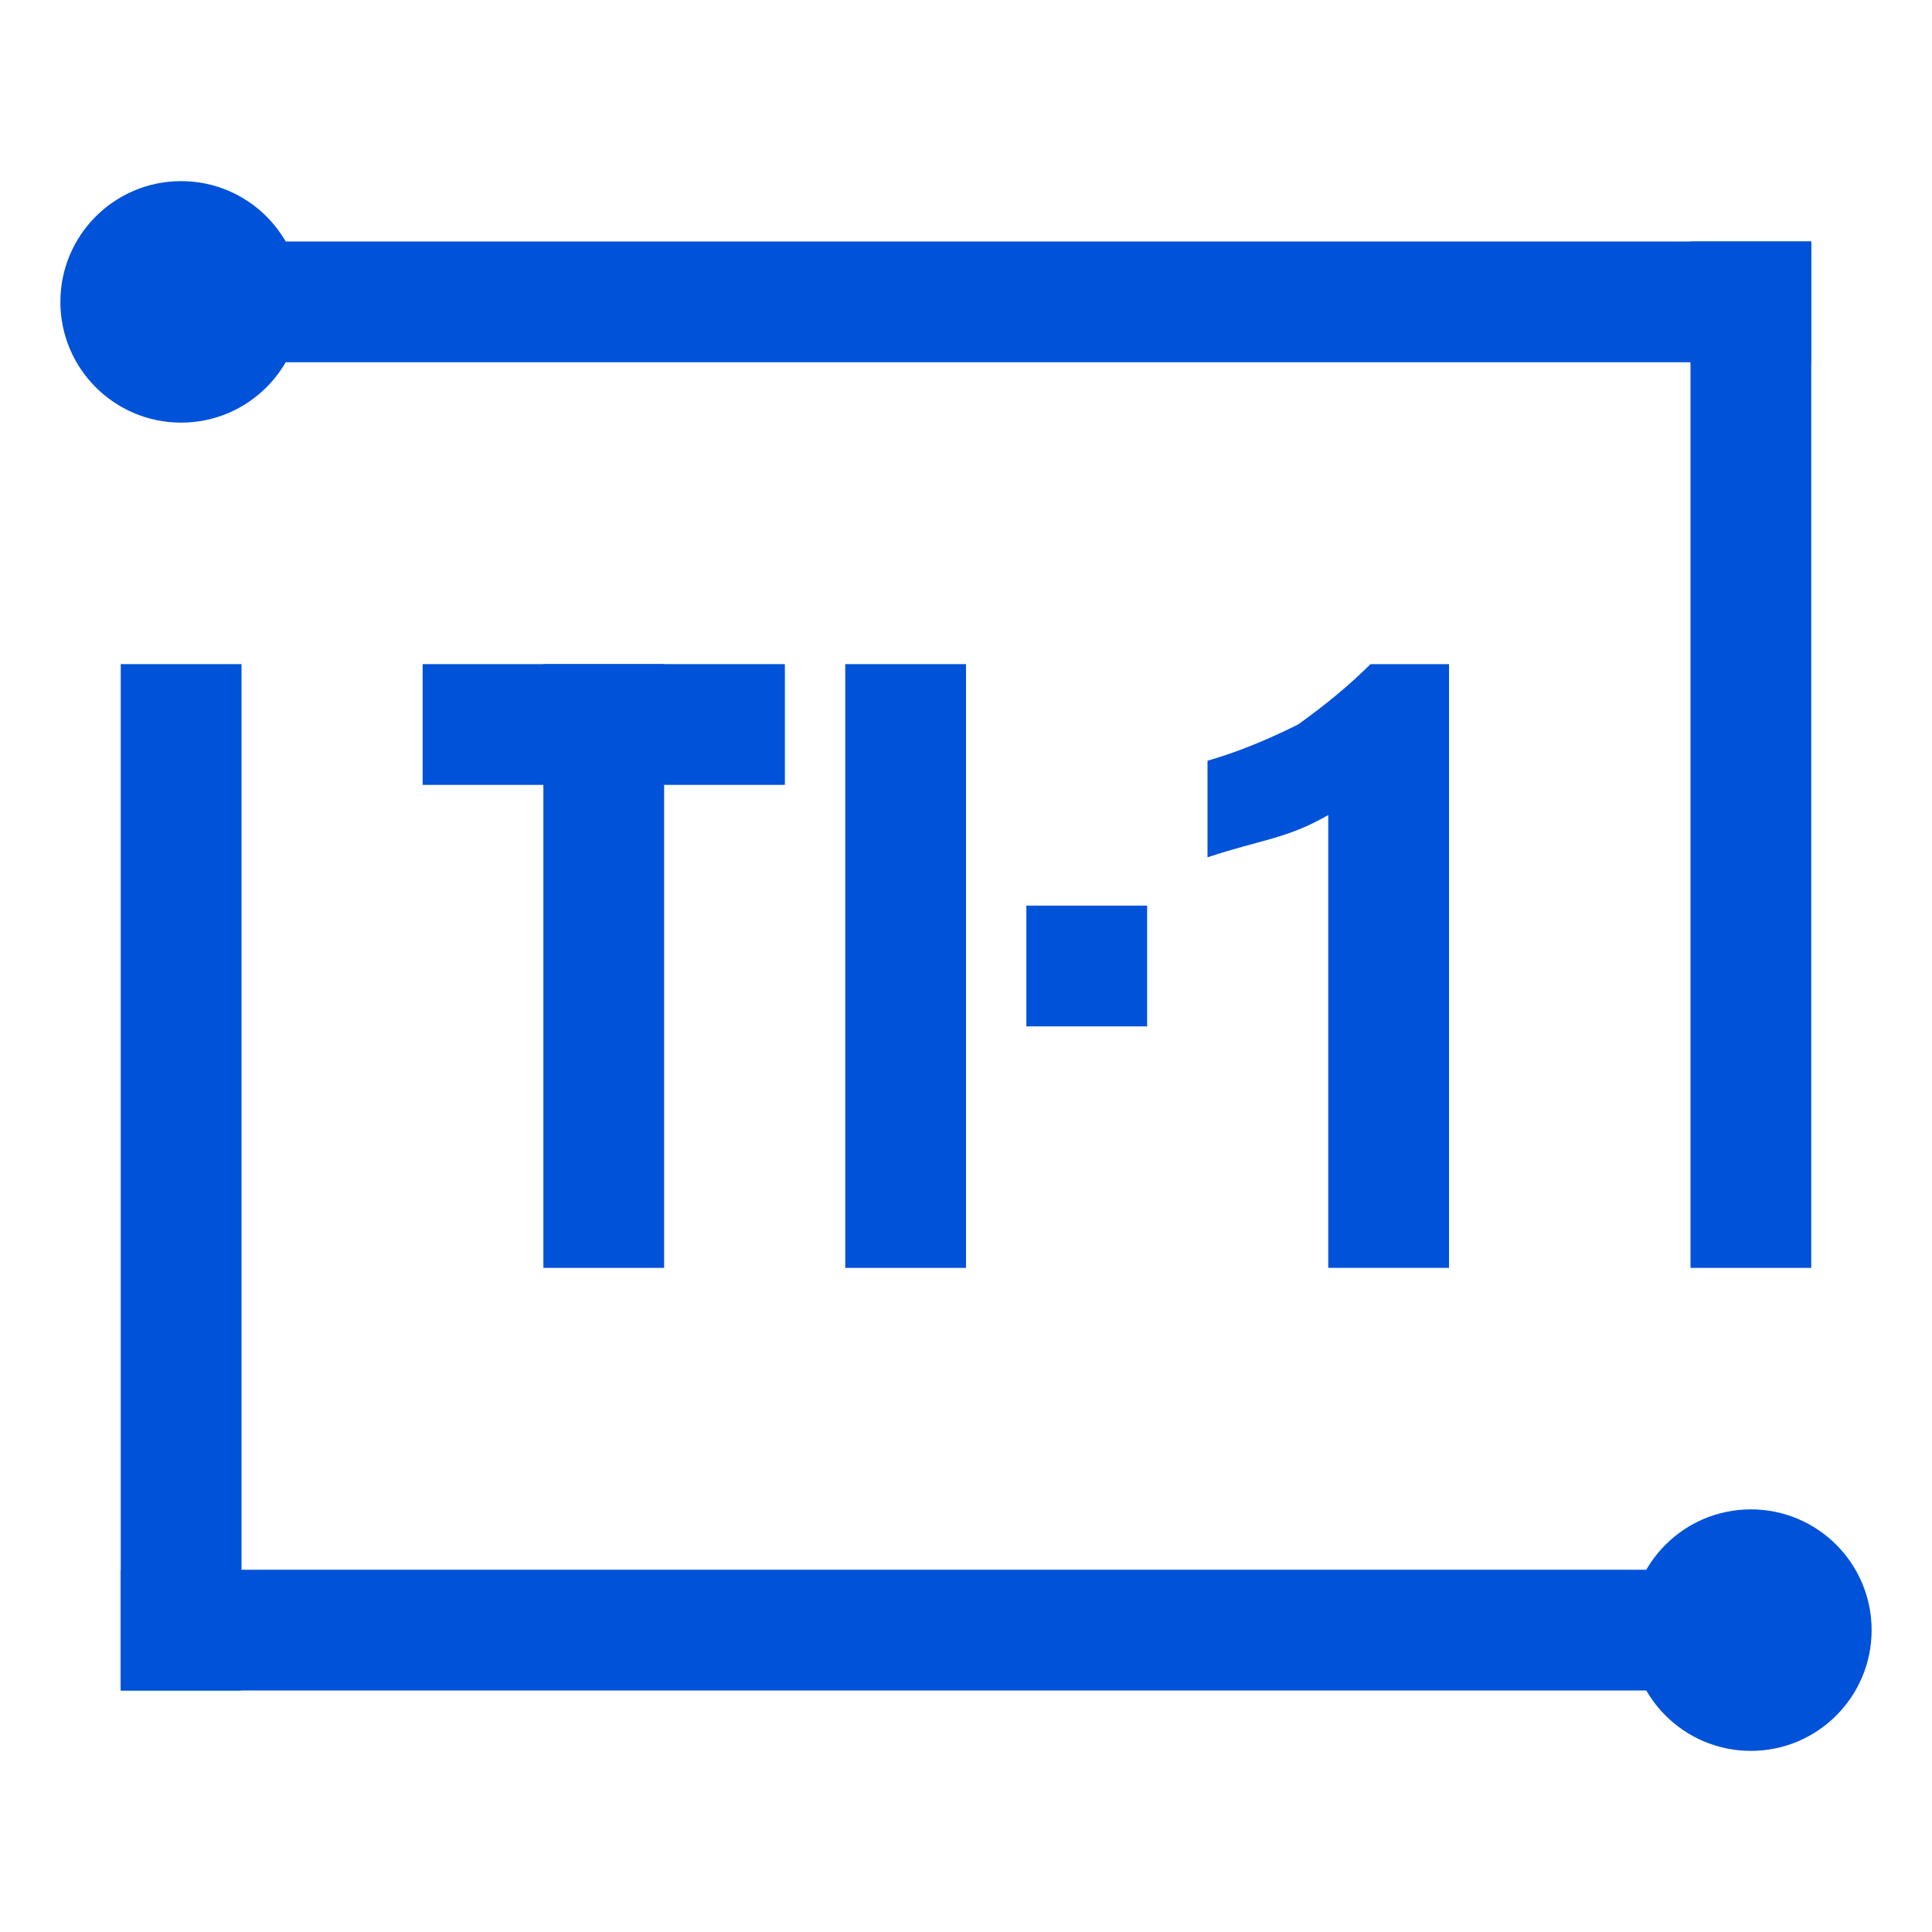
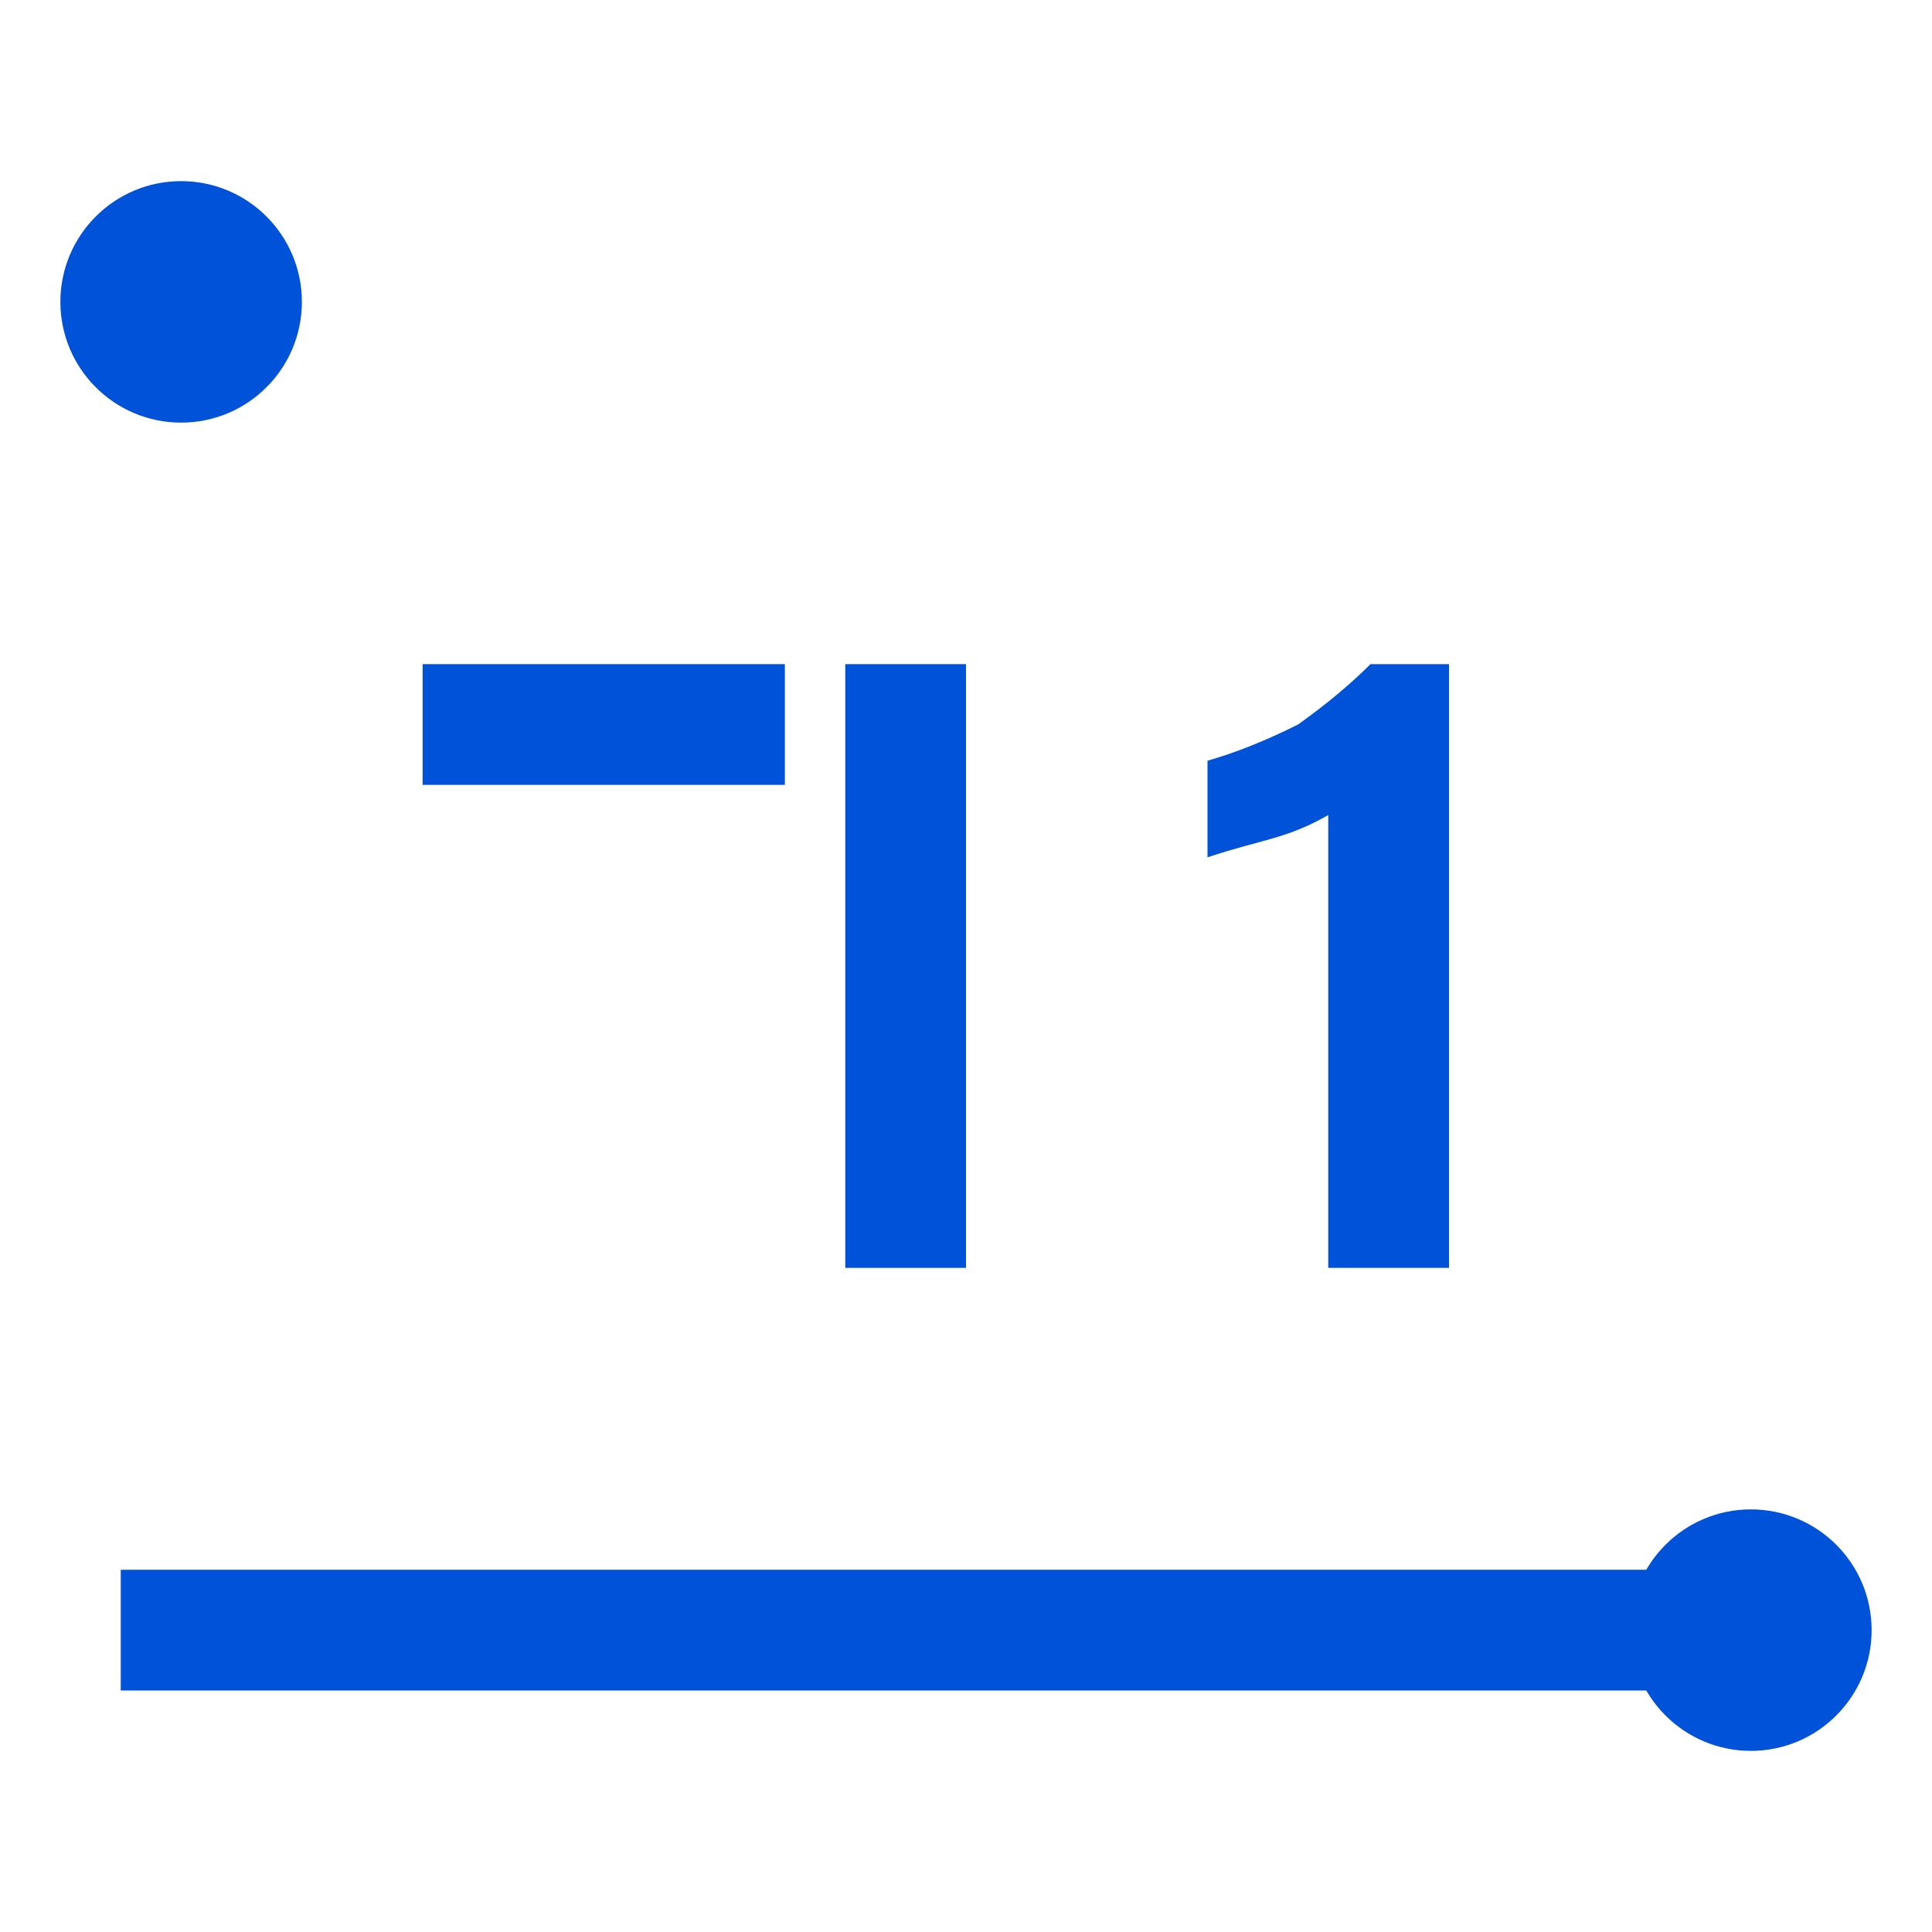
<svg xmlns="http://www.w3.org/2000/svg" version="1.2" viewBox="0 0 32 32" width="24" height="24">
  <title>TI-ONE 训练平台-svg</title>
  <style>
		.s0 { opacity: 0;fill: #444444 } 
		.s1 { fill: #0052d9 } 
	</style>
  <g id="智能钛一站式机器学习-32px">
    <path id="Rectangle-Copy" class="s0" d="m0 0h32v32h-32z" />
    <g id="Group-15">
      <g id="Group-37">
        <g id="Group-38">
          <path id="Rectangle-182-Copy-2" class="s1" d="m16 11v10h-2v-10z" />
          <path id="1" fill-rule="evenodd" class="s1" d="m22.7 11h1.3v10h-2v-7.5c-0.7 0.4-1.1 0.4-2 0.7v-1.6q0.7-0.2 1.5-0.6 0.7-0.5 1.2-1z" />
        </g>
        <path id="Rectangle-182" class="s1" d="m7 11h6v2h-6z" />
-         <path id="Rectangle-182-Copy" class="s1" d="m11 11v10h-2v-10z" />
-         <path id="Rectangle-182-Copy-3" class="s1" d="m19 15v2h-2v-2z" />
      </g>
-       <path id="Rectangle-79" class="s1" d="m2 11h2v17h-2z" />
-       <path id="Rectangle-78" class="s1" d="m3 4h27v2h-27z" />
      <path id="Rectangle-78-Copy" class="s1" d="m2 26h28v2h-28z" />
-       <path id="Rectangle-79-Copy" class="s1" d="m28 4h2v17h-2z" />
      <circle id="Oval-30" class="s1" cx="3" cy="5" r="2" />
      <circle id="Oval-30-Copy" class="s1" cx="29" cy="27" r="2" />
    </g>
  </g>
</svg>